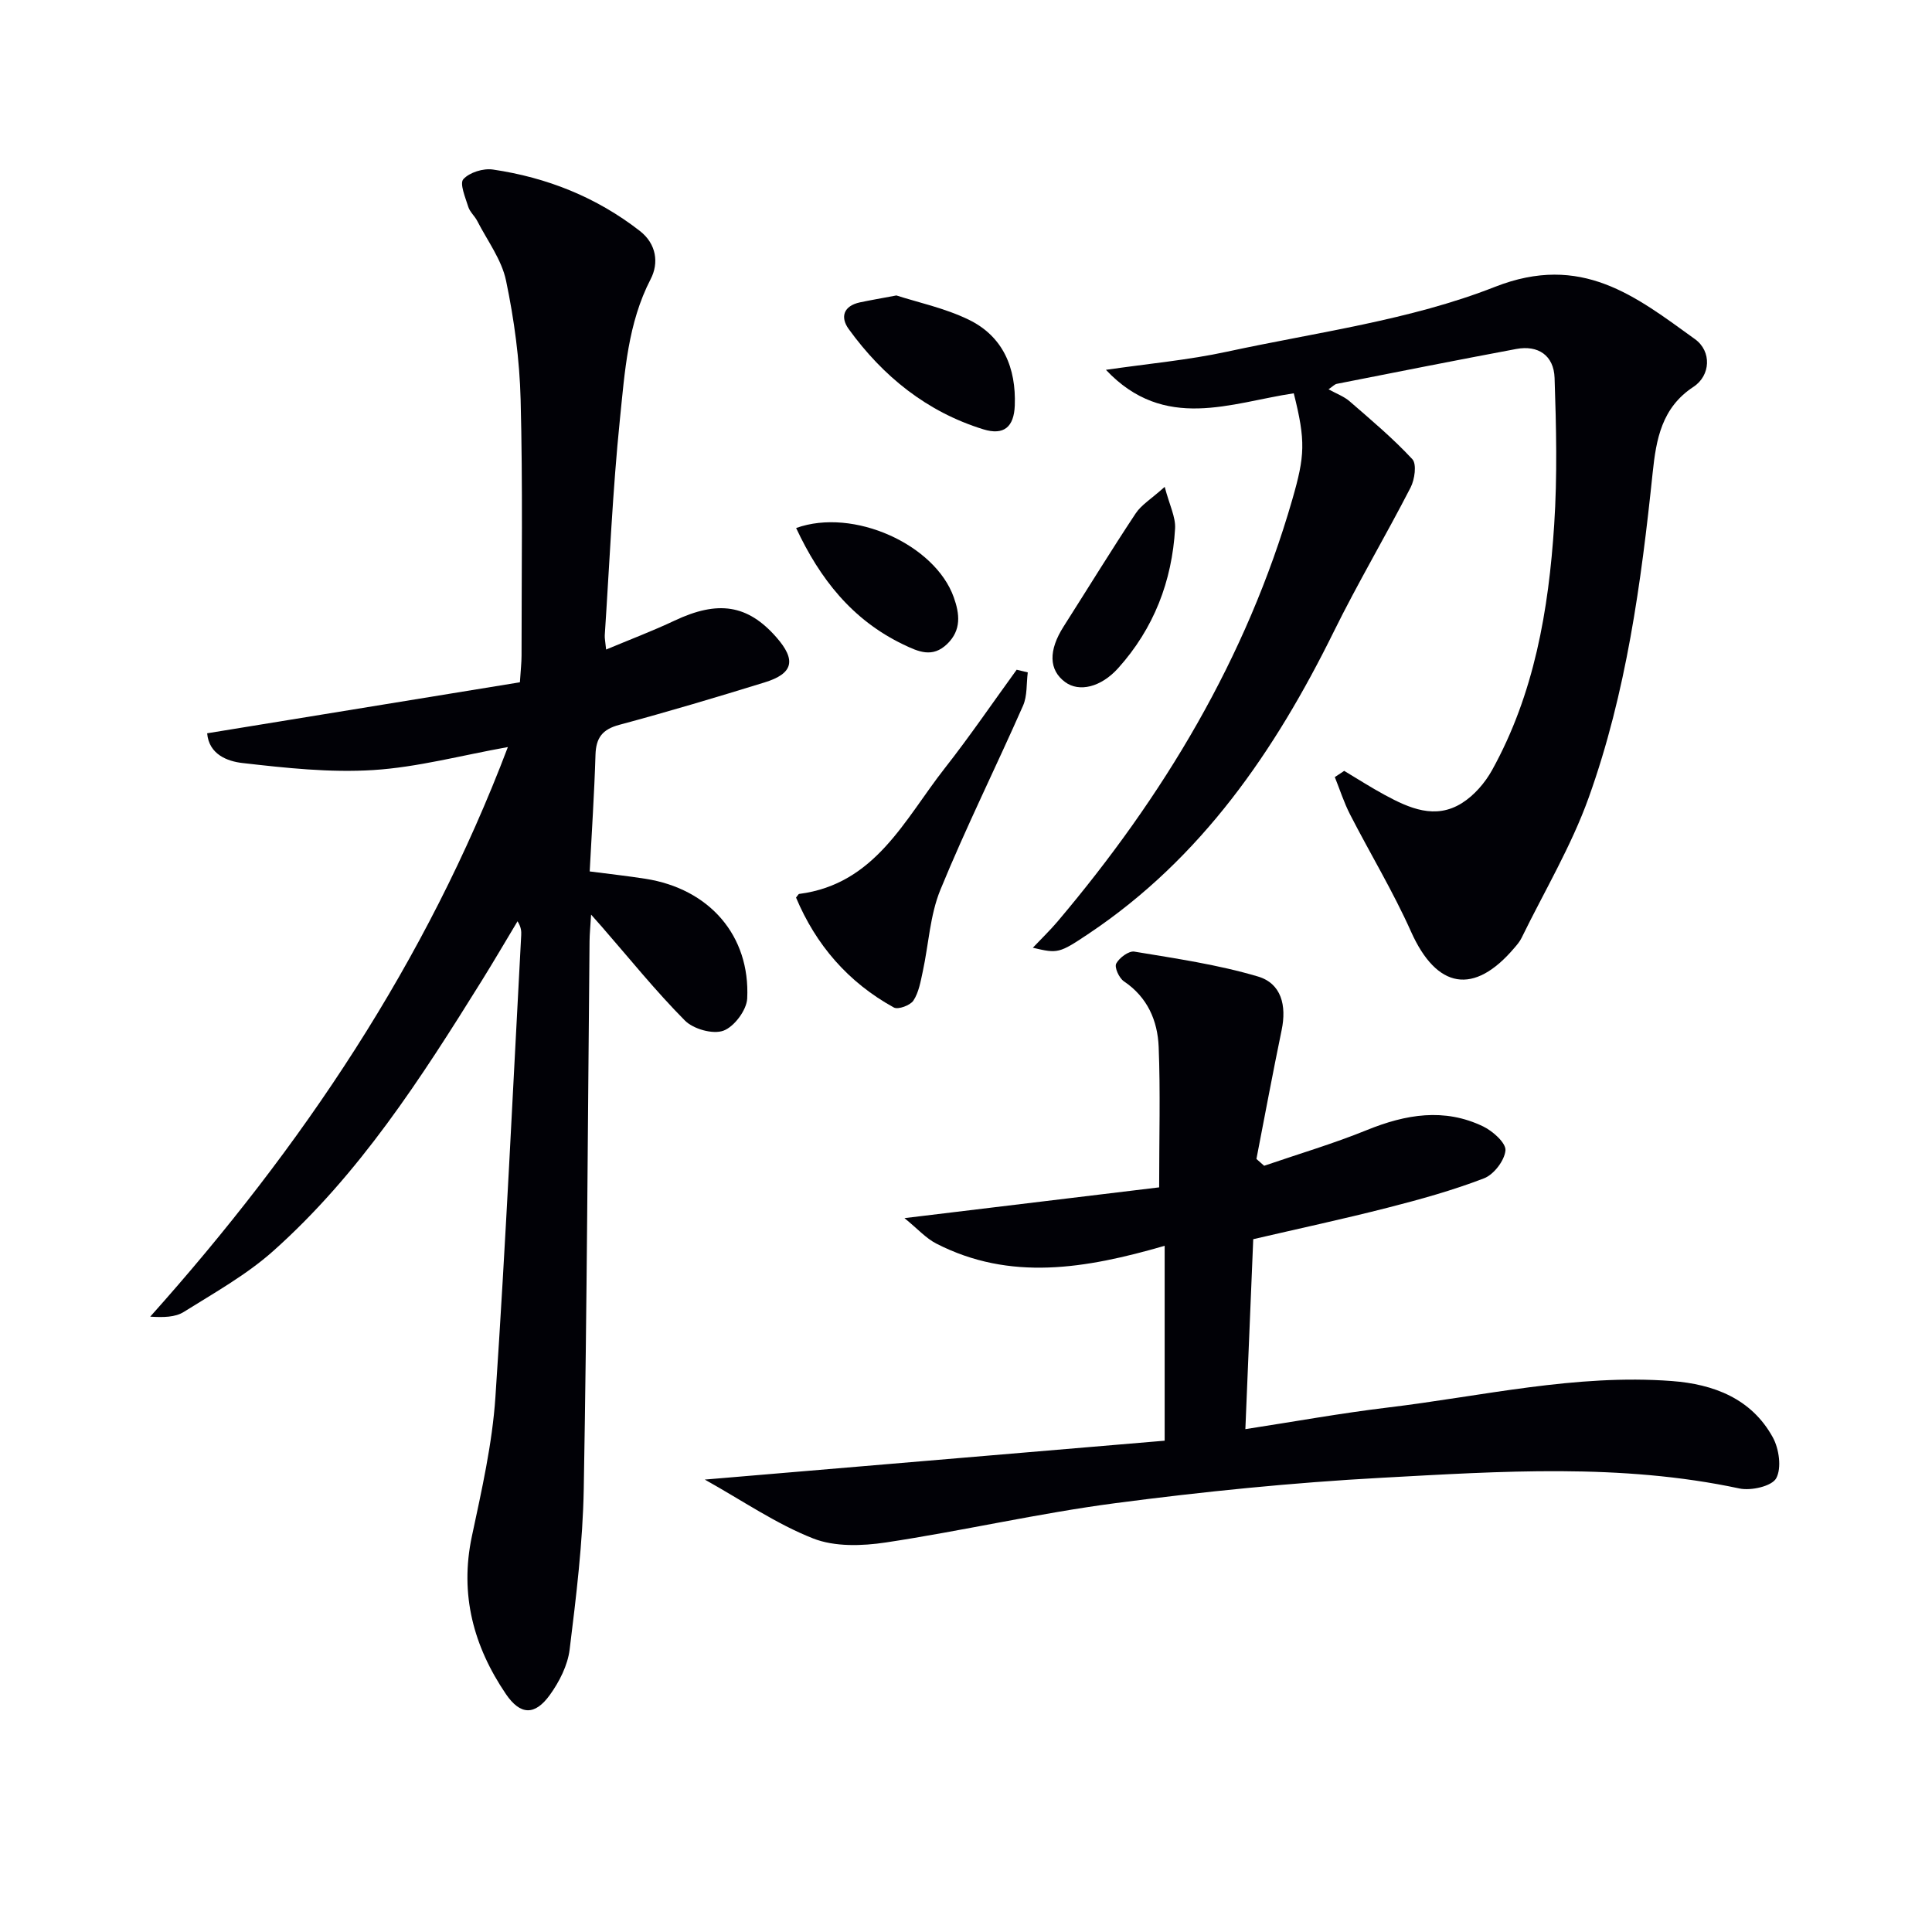
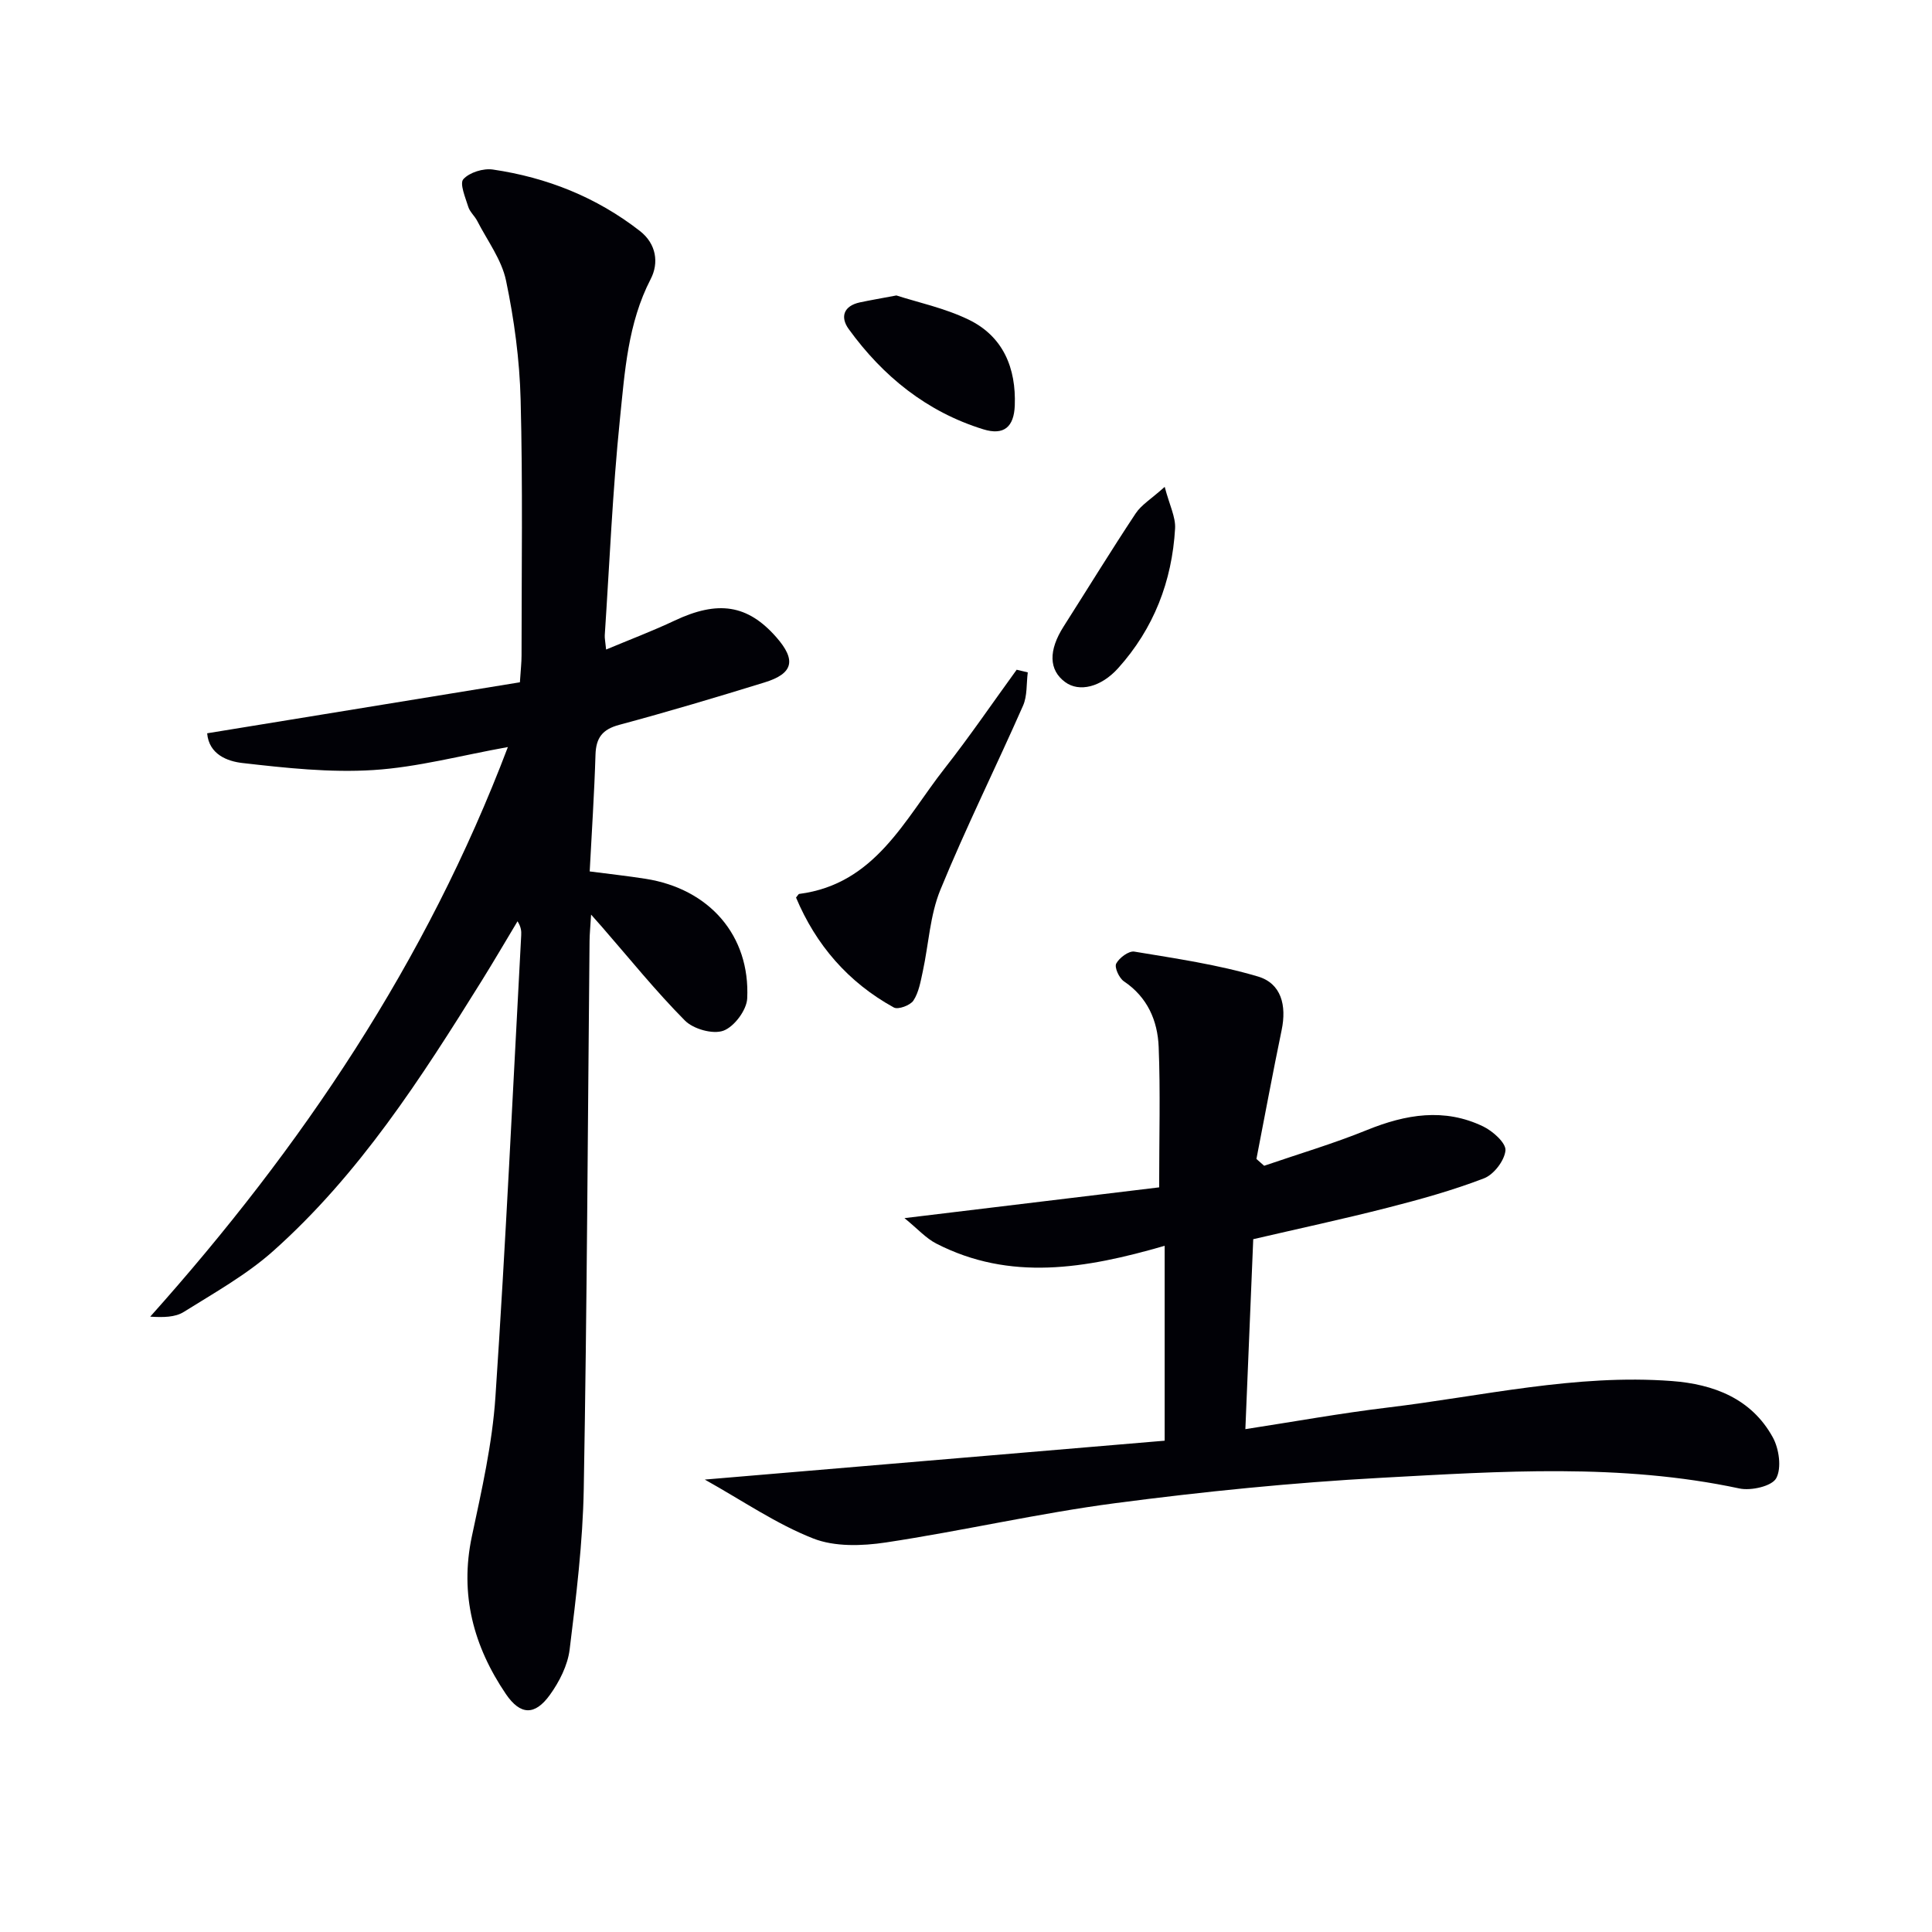
<svg xmlns="http://www.w3.org/2000/svg" enable-background="new 0 0 400 400" viewBox="0 0 400 400">
  <path d="m105.15 154.67c-9.67 1.73-18.7 4.18-27.85 4.76-8.99.57-18.14-.43-27.14-1.46-3.05-.35-6.9-1.76-7.27-6.15 21.67-3.54 43.18-7.04 64.75-10.56.17-2.64.34-4.08.34-5.52 0-17.66.27-35.34-.19-52.99-.21-8.25-1.33-16.57-3.02-24.65-.91-4.35-3.87-8.27-5.96-12.35-.53-1.03-1.53-1.87-1.86-2.93-.6-1.92-1.83-4.83-1.02-5.72 1.27-1.41 4.13-2.29 6.11-2 11.18 1.64 21.45 5.72 30.44 12.72 3.45 2.69 3.95 6.65 2.24 9.95-4.74 9.17-5.36 19.17-6.37 28.99-1.52 14.87-2.15 29.84-3.14 44.76-.04.64.12 1.3.28 2.96 4.96-2.08 9.65-3.85 14.16-5.98 8.99-4.25 15.13-3.34 21.07 3.42 4.17 4.74 3.55 7.53-2.43 9.37-9.98 3.08-19.99 6.07-30.08 8.78-3.51.94-4.81 2.69-4.92 6.19-.24 7.95-.77 15.9-1.2 24.16 4.08.53 7.82.94 11.53 1.52 13.21 2.06 21.72 11.73 21.08 24.8-.12 2.4-2.71 5.86-4.94 6.66-2.19.79-6.22-.35-7.96-2.11-6.08-6.13-11.51-12.89-17.19-19.41-.43-.49-.86-.97-2.23-2.52-.15 2.55-.31 4.03-.32 5.5-.37 37.81-.53 75.62-1.2 113.42-.2 11.09-1.56 22.19-2.92 33.22-.4 3.28-2.13 6.69-4.1 9.42-3.1 4.29-6.1 4.23-9.11-.2-6.67-9.85-9.59-20.57-7.04-32.61 2.03-9.54 4.23-19.17 4.88-28.86 2.14-31.85 3.62-63.74 5.34-95.62.04-.82.01-1.65-.76-2.89-2.48 4.13-4.91 8.29-7.46 12.39-12.51 20.09-25.32 40.03-43.17 55.92-5.52 4.91-12.16 8.62-18.47 12.57-1.78 1.12-4.24 1.15-6.95.98 31.4-35.12 57.17-73.41 74.05-117.93z" fill="#010106" />
  <path d="m145.92 306.33c32.89-2.78 64.13-5.42 95.21-8.05 0-13.81 0-26.82 0-40.35-16.41 4.75-32 7.39-47.3-.47-2.15-1.11-3.87-3.07-6.57-5.26 18.74-2.27 36.05-4.36 52.73-6.37 0-10.52.27-19.82-.1-29.08-.22-5.44-2.31-10.29-7.2-13.58-.99-.67-2-2.89-1.59-3.67.63-1.2 2.61-2.67 3.75-2.48 8.59 1.43 17.29 2.69 25.61 5.16 4.83 1.44 5.95 6 4.89 11.09-1.84 8.87-3.49 17.79-5.22 26.68.53.47 1.07.94 1.6 1.41 7.1-2.44 14.32-4.57 21.26-7.39 8.05-3.27 16.04-4.64 24.11-.74 1.98.96 4.72 3.41 4.59 4.95-.19 2.1-2.41 5-4.44 5.78-6.47 2.49-13.21 4.36-19.94 6.08-9.14 2.34-18.38 4.32-27.84 6.52-.54 12.96-1.07 25.86-1.63 39.33 10.18-1.57 19.74-3.3 29.36-4.46 19.6-2.35 39.02-7.01 58.95-5.5 8.61.65 16.45 3.6 20.88 11.64 1.31 2.37 1.87 6.36.72 8.48-.9 1.66-5.22 2.64-7.63 2.12-24.59-5.25-49.39-3.55-74.11-2.21-18.4 1-36.79 2.85-55.07 5.25-15.92 2.09-31.64 5.74-47.53 8.14-4.92.74-10.62.93-15.08-.84-7.58-2.98-14.46-7.73-22.41-12.18z" fill="#010106" />
-   <path d="m278.3 159.6c2.79 1.67 5.53 3.43 8.39 4.98 5.09 2.76 10.47 5.16 15.99 1.69 2.53-1.59 4.77-4.18 6.24-6.83 8.73-15.77 11.71-33.14 12.86-50.81.66-10.09.42-20.26.08-30.38-.16-4.68-3.42-6.84-7.92-6-12.41 2.32-24.79 4.78-37.17 7.22-.45.09-.83.53-1.71 1.13 1.63.91 3.2 1.47 4.37 2.49 4.45 3.86 8.99 7.68 12.98 11.98.94 1.02.49 4.21-.36 5.86-5.16 10.03-10.93 19.76-15.92 29.88-12.18 24.69-27.36 46.85-50.67 62.46-6.19 4.15-6.45 4.17-11.62 2.95 1.89-2 3.58-3.62 5.09-5.4 21.94-25.94 39.15-54.51 48.63-87.41 2.6-9.02 2.8-12.05.3-21.98-13.01 1.94-26.76 8.02-38.89-4.86 8.85-1.29 17.05-2.02 25.04-3.75 18.62-4.03 37.94-6.52 55.48-13.42 17.95-7.06 29.14 1.95 41.43 10.81 3.5 2.52 3.26 7.54-.32 9.89-6.57 4.31-7.71 10.88-8.43 17.74-2.38 22.83-5.46 45.59-13.24 67.28-3.61 10.07-9.2 19.43-13.92 29.09-.36.74-.92 1.39-1.46 2.02-8.4 9.92-16.11 8.5-21.41-3.34-3.71-8.31-8.46-16.15-12.62-24.26-1.27-2.47-2.12-5.16-3.16-7.74.64-.43 1.29-.86 1.94-1.29z" fill="#010106" />
  <path d="m212.79 139.21c-.3 2.31-.08 4.85-.98 6.89-5.62 12.75-11.84 25.25-17.12 38.14-2.15 5.25-2.42 11.26-3.64 16.9-.45 2.07-.82 4.32-1.94 6.02-.65.99-3.17 1.92-4.05 1.43-9.47-5.21-16.14-12.97-20.25-22.76.42-.51.51-.73.64-.75 15.77-2.03 21.81-15.4 30.14-26.01 5.2-6.62 9.95-13.6 14.9-20.41.75.19 1.52.37 2.3.55z" fill="#010106" />
  <path d="m185.59 61.17c4.41 1.43 9.99 2.6 14.96 5.01 7.16 3.47 9.84 10.03 9.55 17.77-.17 4.44-2.24 6.26-6.53 4.93-11.67-3.61-20.77-10.96-27.86-20.76-1.81-2.51-1.03-4.8 2.34-5.52 2.08-.44 4.19-.8 7.54-1.43z" fill="#010106" />
-   <path d="m164.83 109.32c11.89-4.27 28.77 3.44 32.64 14.35 1.21 3.4 1.63 6.76-1.37 9.66-3.05 2.93-5.92 1.62-9.09.1-10.57-5.08-17.26-13.58-22.18-24.11z" fill="#010106" />
  <path d="m241.14 100.8c.99 3.78 2.28 6.24 2.15 8.61-.63 10.93-4.41 20.72-11.79 28.93-3.56 3.95-8.07 5.02-10.97 2.88-3.4-2.5-3.48-6.55-.32-11.51 4.97-7.8 9.8-15.69 14.91-23.4 1.17-1.78 3.21-2.99 6.02-5.51z" fill="#010106" />
</svg>